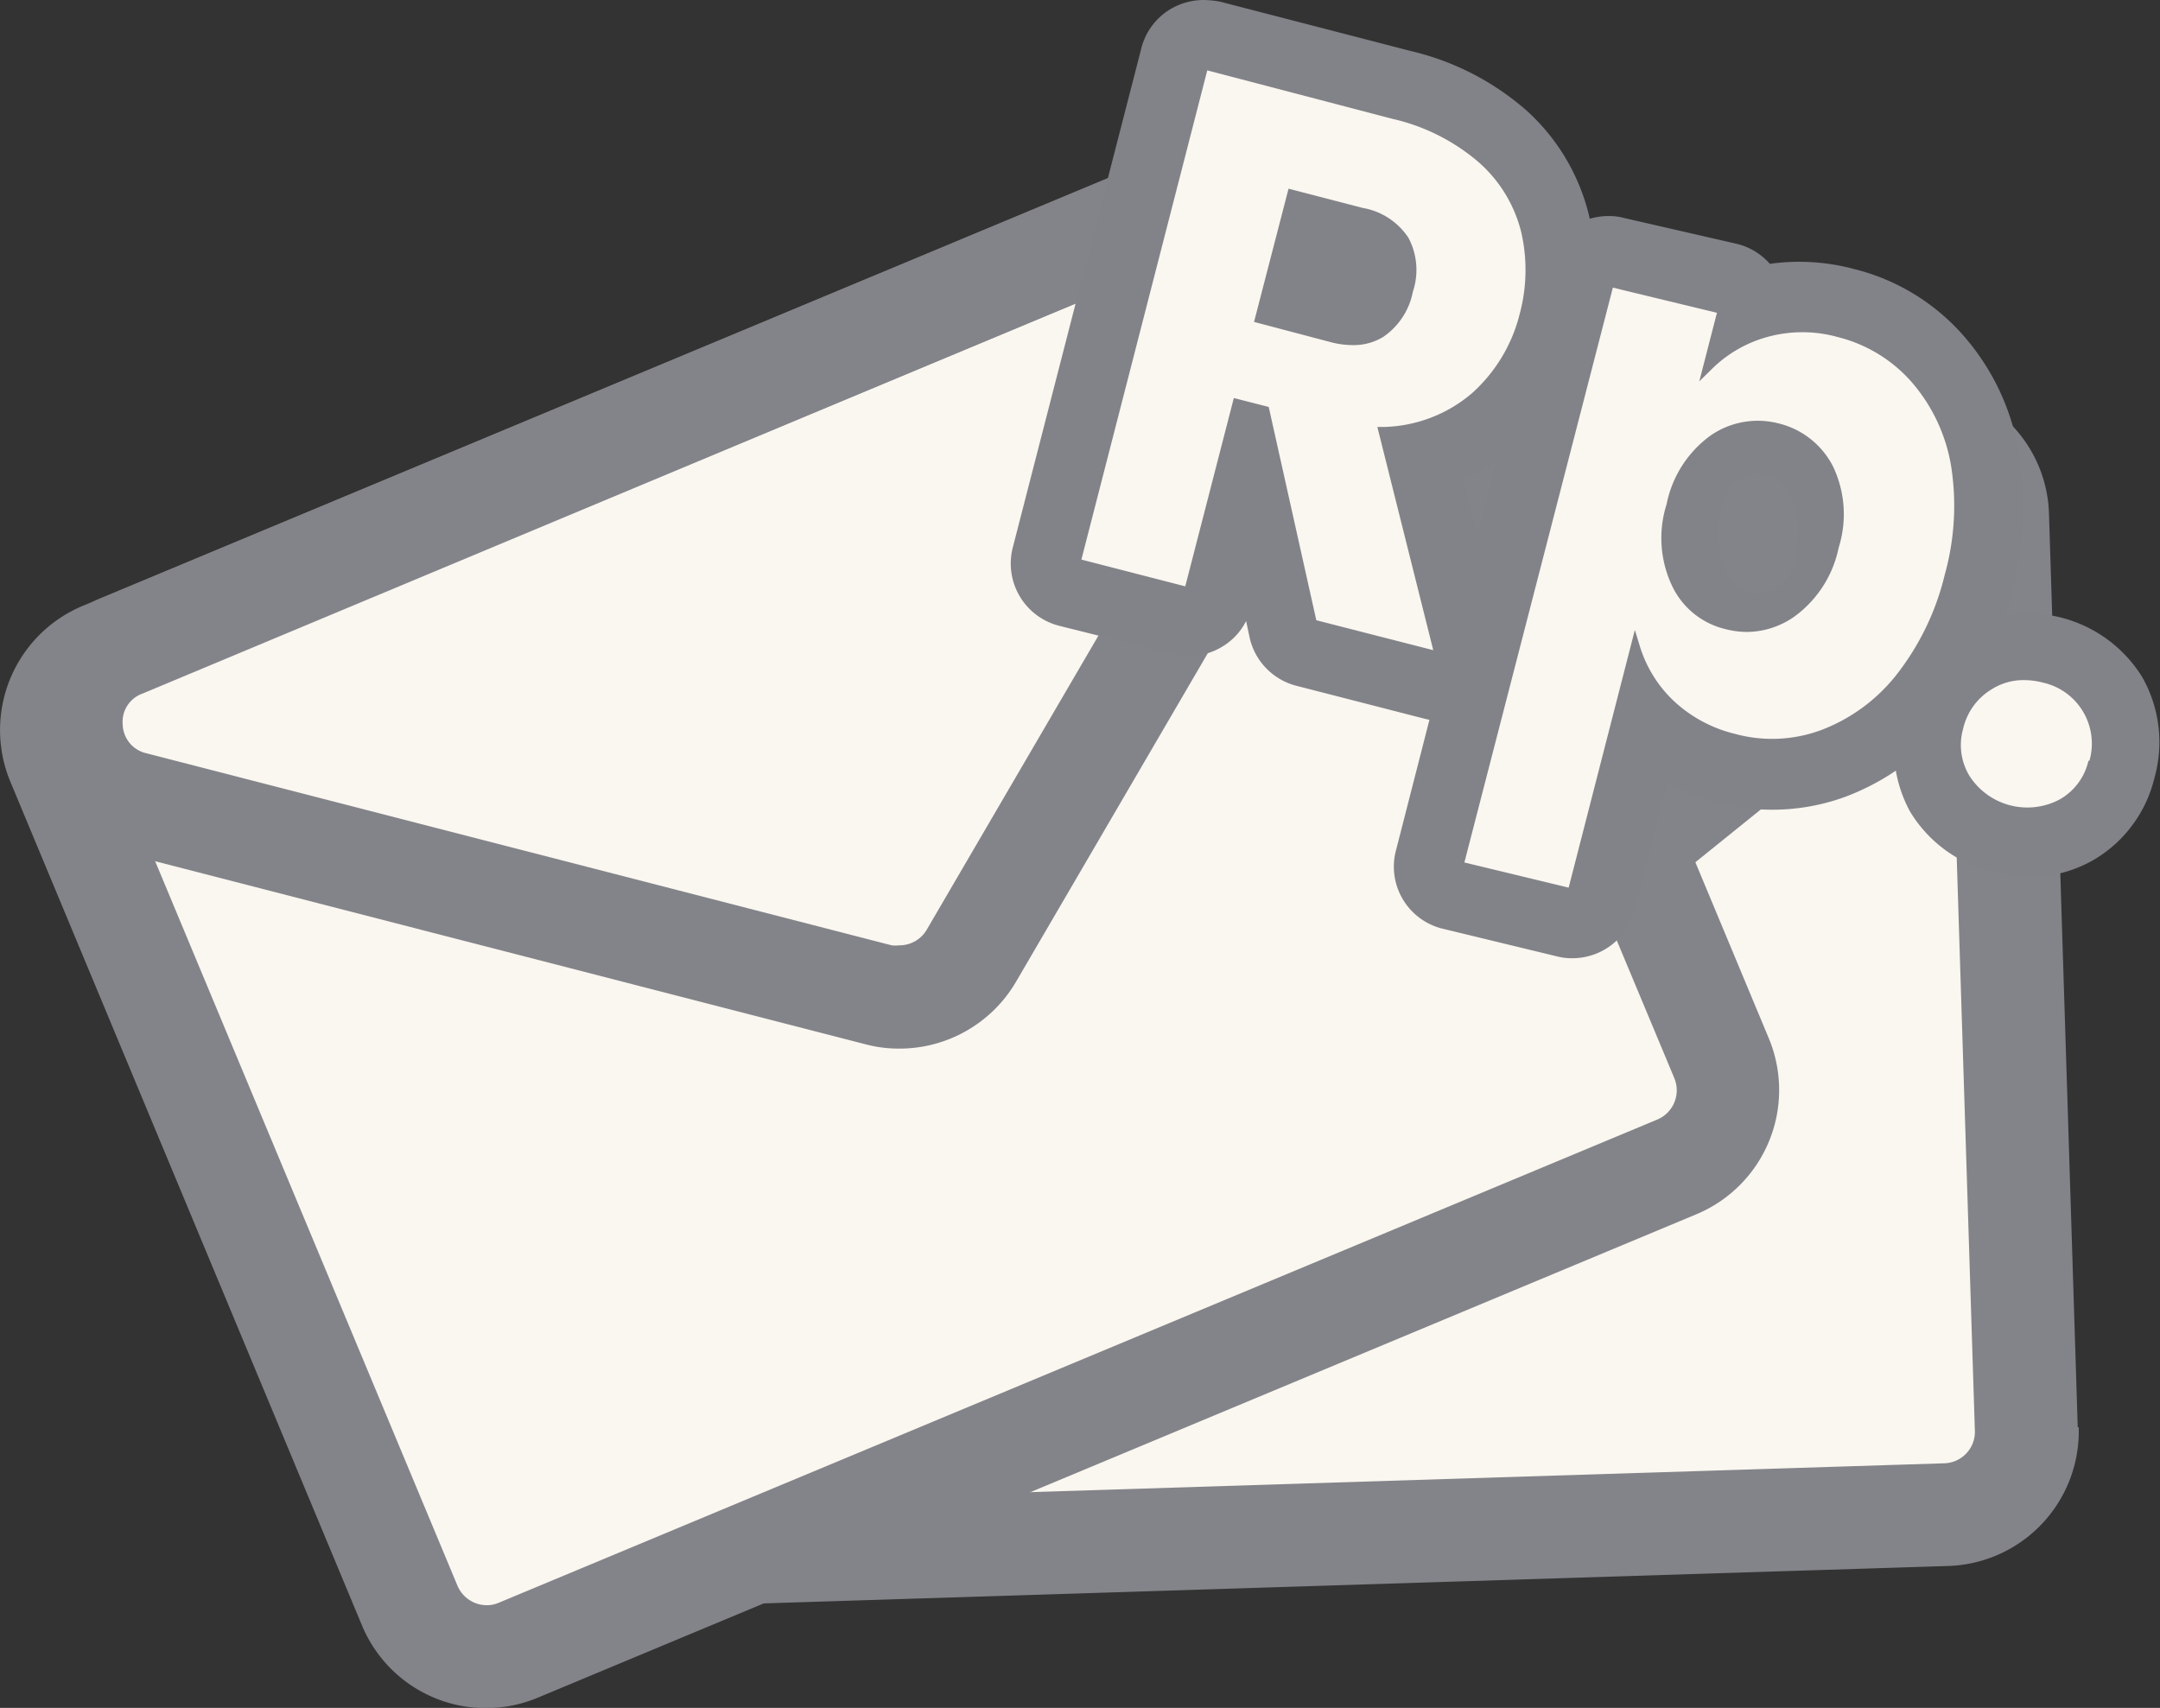
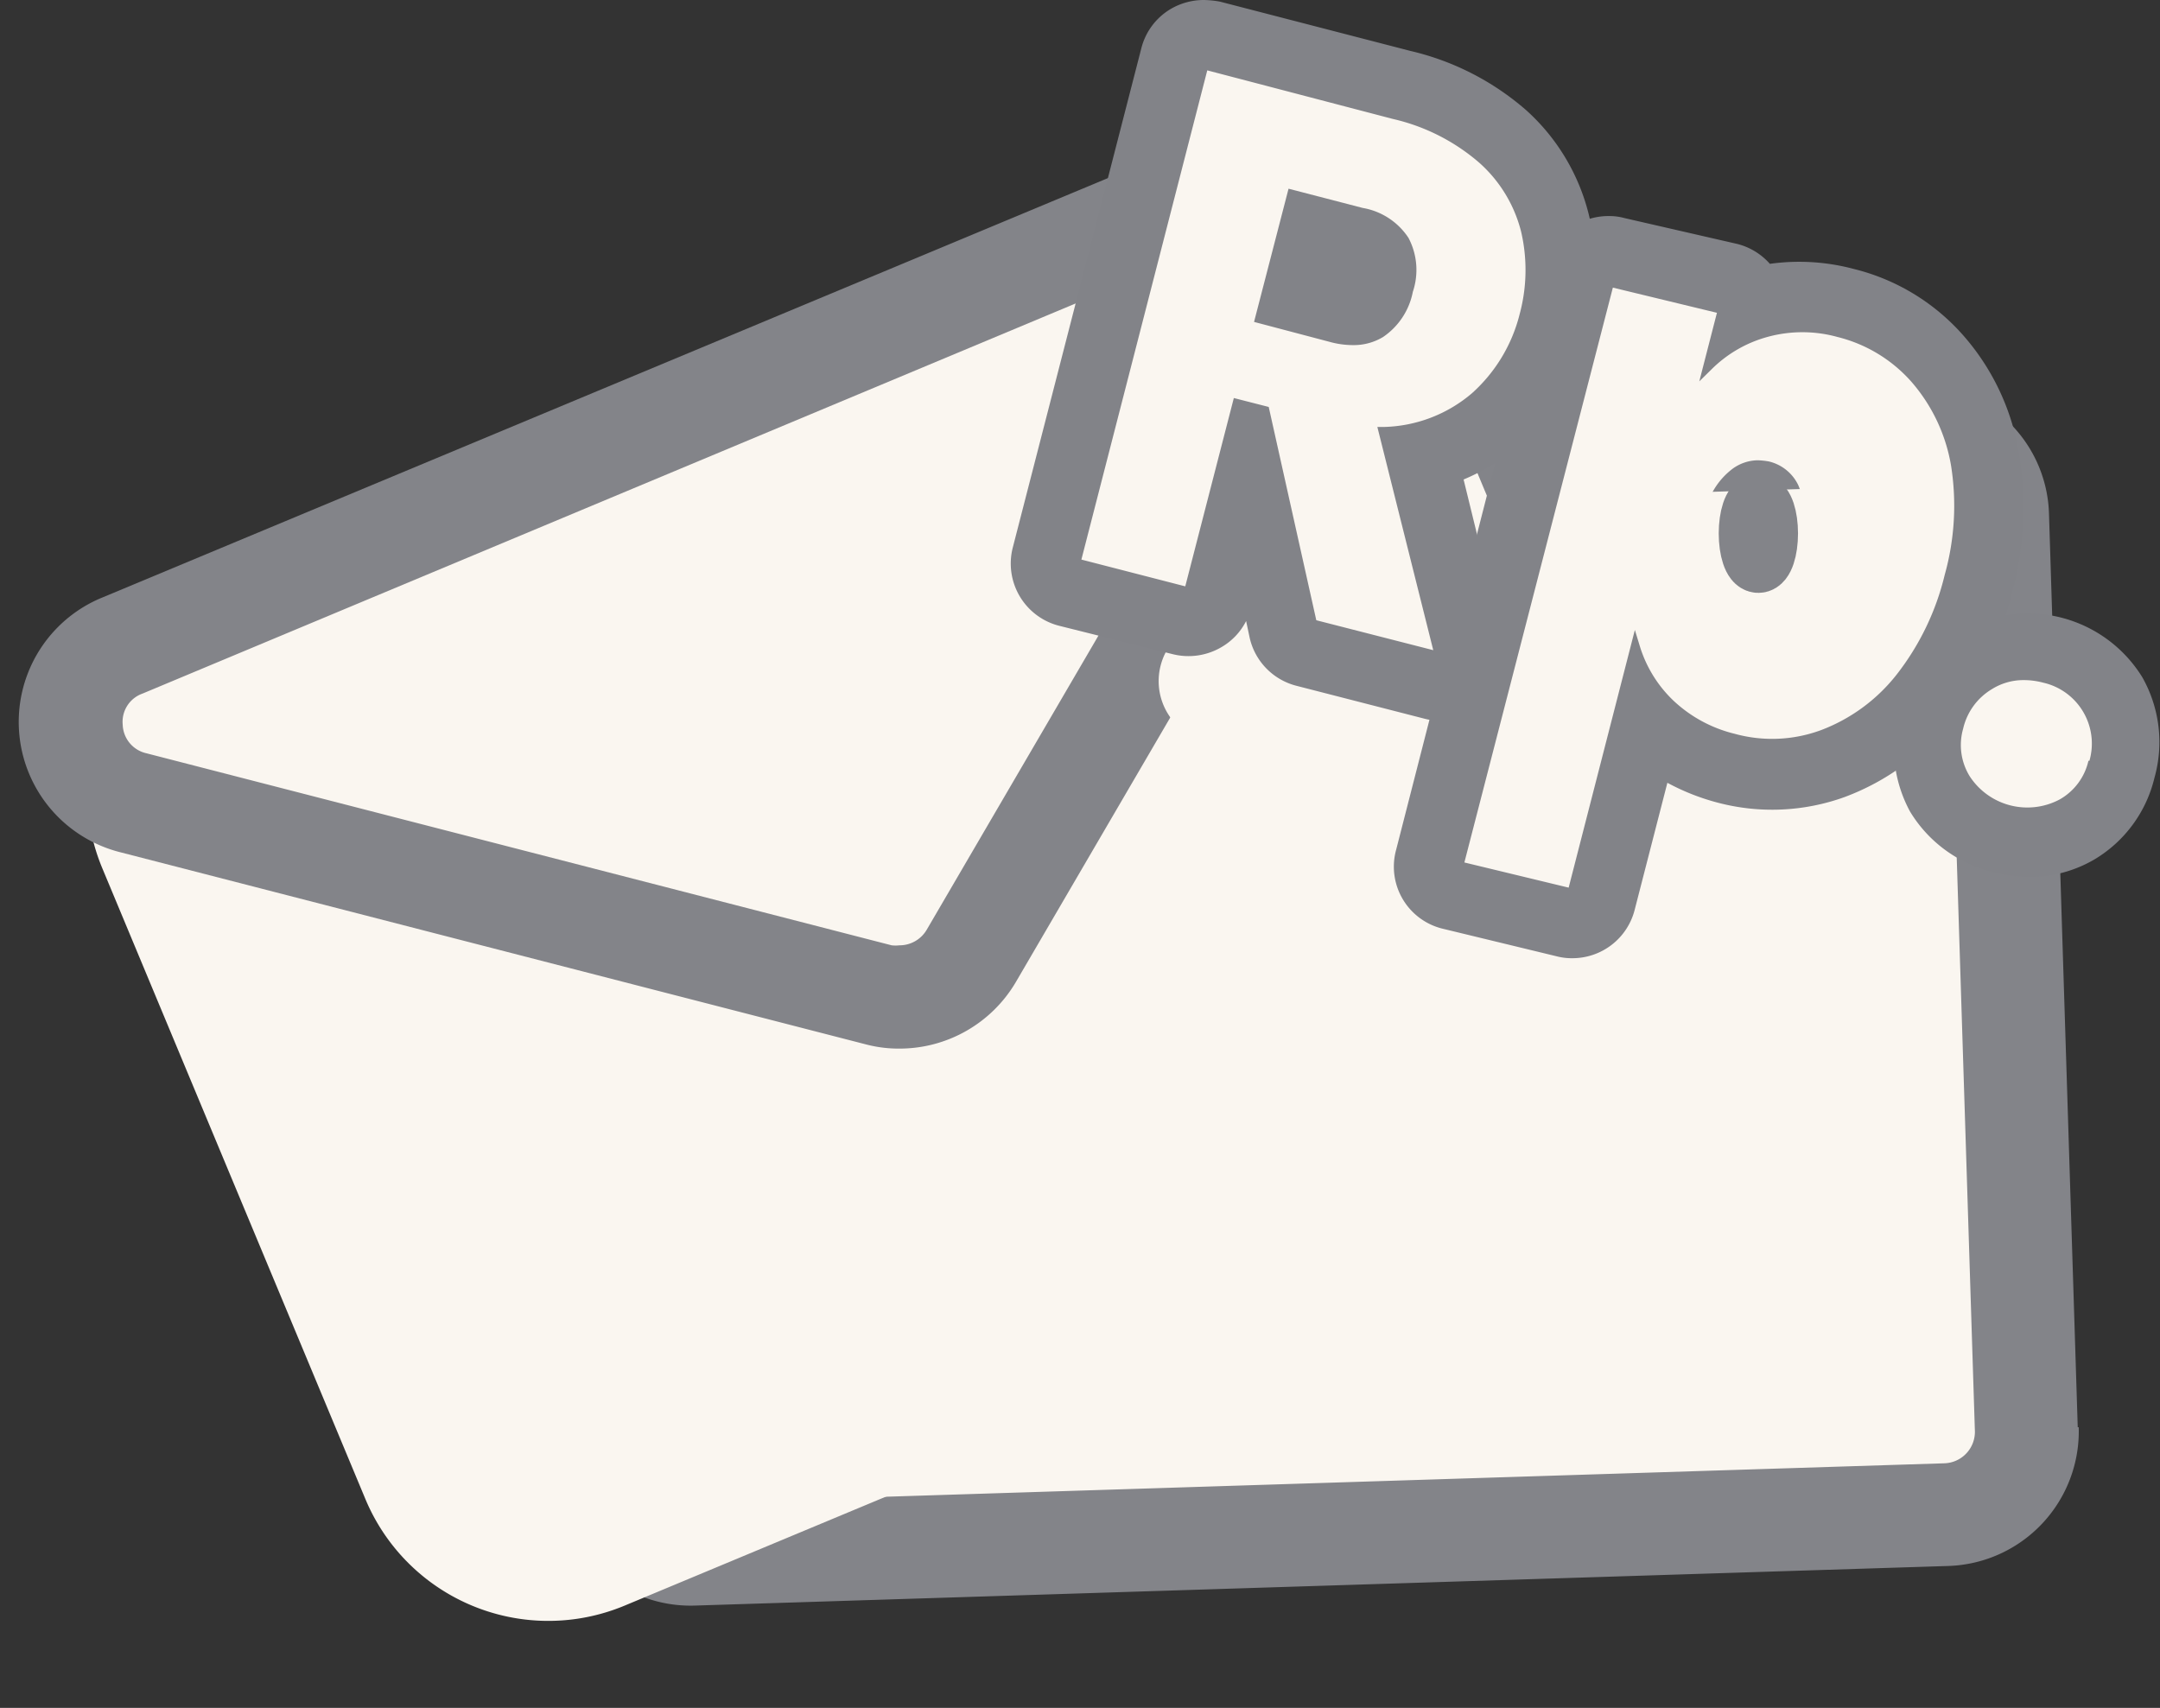
<svg xmlns="http://www.w3.org/2000/svg" viewBox="0 0 108.96 86.16">
  <rect x="0" y="0" width="108.96" height="86.16" fill="#333333" stroke="none" />
  <defs>
    <style>.cls-1,.cls-4{fill:#faf6f0;}.cls-2{fill:#838489;}.cls-3{fill:#828388;}.cls-4{stroke:#838489;stroke-linejoin:round;stroke-width:3px;}</style>
  </defs>
  <g id="Layer_2" data-name="Layer 2">
    <g id="Layer_1-2" data-name="Layer 1">
      <g id="gift">
        <g id="a">
          <path class="cls-1" d="M30.37,68.52,29.29,34.06A10,10,0,0,1,39,23.75l51.66-1.62A10,10,0,0,1,101,31.81L102,66.27a10,10,0,0,1-9.68,10.31L40.68,78.2A10,10,0,0,1,30.37,68.52Z" />
          <path class="cls-2" d="M104.81,72l-1.45-46.09a6.73,6.73,0,0,0-2.14-4.72,6.71,6.71,0,0,0-4.85-1.84l-63.3,2a6.78,6.78,0,0,0-6.55,7L28,74.41a6.84,6.84,0,0,0,2.14,4.73,7,7,0,0,0,2.24,1.4A6.75,6.75,0,0,0,35,81l63.3-2a6.8,6.8,0,0,0,6.56-7ZM98.1,73.82l-63.3,2a1.57,1.57,0,0,1-.61-.11,1.6,1.6,0,0,1-1-1.44L31.71,28.17A1.61,1.61,0,0,1,32.14,27a1.56,1.56,0,0,1,1.1-.51l63.31-2a1.45,1.45,0,0,1,.61.1,1.58,1.58,0,0,1,1,1.44l1.46,46.1A1.59,1.59,0,0,1,98.1,73.82Z" />
-           <path class="cls-2" d="M102.66,23.78a6.72,6.72,0,0,0-6.57-4.42L34.17,21.3a6.78,6.78,0,0,0-3.7,12.31L62.16,56a6,6,0,0,0,1.49.8,6.8,6.8,0,0,0,6.68-1.05l30.23-24.38A6.68,6.68,0,0,0,102.66,23.78ZM65.49,52a1.66,1.66,0,0,1-.35-.18L33.45,29.38a1.6,1.6,0,0,1,.88-2.89l61.92-1.94a1.75,1.75,0,0,1,.66.1,1.59,1.59,0,0,1,.88.94,1.53,1.53,0,0,1-.49,1.79L67.06,51.76A1.59,1.59,0,0,1,65.49,52Z" />
          <path class="cls-1" d="M18.43,75.62,5.16,43.8a10,10,0,0,1,5.38-13.08l47.71-19.9A10,10,0,0,1,71.33,16.2L84.6,48A10,10,0,0,1,79.22,61.1L31.51,81A10,10,0,0,1,18.43,75.62Z" />
-           <path class="cls-2" d="M89.23,52.39,71.48,9.83a6.76,6.76,0,0,0-8.87-3.64L4.16,30.57A6.79,6.79,0,0,0,.52,39.43L18.26,82a6.77,6.77,0,0,0,8.88,3.64L85.59,61.25a6.79,6.79,0,0,0,3.64-8.86ZM83.6,56.48,25.15,80.86a1.53,1.53,0,0,1-.6.12,1.61,1.61,0,0,1-1.48-1L5.32,37.44a1.64,1.64,0,0,1,0-1.23,1.56,1.56,0,0,1,.85-.86L64.62,11a1.59,1.59,0,0,1,2.07.86L84.46,54.39A1.6,1.6,0,0,1,83.6,56.48Z" />
          <path class="cls-2" d="M70.06,8.08A6.74,6.74,0,0,0,65,5.76a7,7,0,0,0-2.65.53L5.17,30.14A6.78,6.78,0,0,0,6.09,43l37.6,9.69a6.5,6.5,0,0,0,1.68.21,6.81,6.81,0,0,0,5.87-3.35L70.82,16A6.71,6.71,0,0,0,70.06,8.08ZM45.37,47.69a1.74,1.74,0,0,1-.39,0L7.38,38a1.53,1.53,0,0,1-1.19-1.44,1.51,1.51,0,0,1,1-1.57L64.35,11.09a1.47,1.47,0,0,1,1.81.42,1.54,1.54,0,0,1,.17,1.85L46.75,46.9A1.59,1.59,0,0,1,45.37,47.69Z" />
        </g>
        <g id="gift-2" data-name="gift">
-           <path class="cls-1" d="M72.67,34.92a1.71,1.71,0,0,1-.43-.06L65.78,33.2a1.73,1.73,0,0,1-1.27-1.3L63,25.16l-1.33,5.17A1.75,1.75,0,0,1,60,31.65a1.71,1.71,0,0,1-.43-.06l-5.72-1.47A1.75,1.75,0,0,1,52.55,28L59,2.82a1.79,1.79,0,0,1,.8-1.08,1.82,1.82,0,0,1,.89-.24,1.71,1.71,0,0,1,.43.06L70.75,4A12.08,12.08,0,0,1,76,6.69a8.86,8.86,0,0,1,2.71,4.48,10.49,10.49,0,0,1-.07,5.13,9.91,9.91,0,0,1-3,5A8.65,8.65,0,0,1,72,23.23l2.39,9.51a1.75,1.75,0,0,1-.47,1.67A1.66,1.66,0,0,1,72.67,34.92ZM67.5,15.28a3,3,0,0,0,.72.1.93.93,0,0,0,.5-.12,1.79,1.79,0,0,0,.62-1.07,1.51,1.51,0,0,0,0-1.18,1.65,1.65,0,0,0-1-.59l-1.85-.48-.74,2.85Z" />
+           <path class="cls-1" d="M72.67,34.92a1.71,1.71,0,0,1-.43-.06L65.78,33.2a1.73,1.73,0,0,1-1.27-1.3l-1.33,5.17A1.75,1.75,0,0,1,60,31.65a1.71,1.71,0,0,1-.43-.06l-5.72-1.47A1.75,1.75,0,0,1,52.55,28L59,2.82a1.79,1.79,0,0,1,.8-1.08,1.82,1.82,0,0,1,.89-.24,1.71,1.71,0,0,1,.43.06L70.75,4A12.08,12.08,0,0,1,76,6.69a8.86,8.86,0,0,1,2.71,4.48,10.49,10.49,0,0,1-.07,5.13,9.91,9.91,0,0,1-3,5A8.65,8.65,0,0,1,72,23.23l2.39,9.51a1.75,1.75,0,0,1-.47,1.67A1.66,1.66,0,0,1,72.67,34.92ZM67.5,15.28a3,3,0,0,0,.72.1.93.93,0,0,0,.5-.12,1.79,1.79,0,0,0,.62-1.07,1.51,1.51,0,0,0,0-1.18,1.65,1.65,0,0,0-1-.59l-1.85-.48-.74,2.85Z" />
          <path class="cls-3" d="M68.74,10.49,65,9.52l-1.74,6.72,3.79,1a4.43,4.43,0,0,0,1.22.17A2.86,2.86,0,0,0,69.77,17a3.57,3.57,0,0,0,1.5-2.28A3.46,3.46,0,0,0,71.05,12,3.46,3.46,0,0,0,68.74,10.49Z" />
          <path class="cls-3" d="M80.14,10.8A10.46,10.46,0,0,0,77,5.57a13.56,13.56,0,0,0-5.85-3L61.53.08A5,5,0,0,0,60.72,0a3.31,3.31,0,0,0-1.66.45,3.22,3.22,0,0,0-1.49,2L51.09,27.62a3.24,3.24,0,0,0,2.34,3.95L59.15,33a3.28,3.28,0,0,0,2.46-.35,3.18,3.18,0,0,0,1.25-1.32l.18.85a3.24,3.24,0,0,0,2.37,2.42l6.46,1.66a3.21,3.21,0,0,0,.81.1,3.24,3.24,0,0,0,3.15-4l-2-8.17a10.31,10.31,0,0,0,2.83-1.77,11.36,11.36,0,0,0,3.45-5.76A12,12,0,0,0,80.14,10.8ZM69.78,21.54l-.3,0L72.3,32.8l-5.9-1.51L64,20.53l-1.76-.45-2.45,9.5-5.24-1.35L60.9,3.55,70.26,6a10.09,10.09,0,0,1,4.35,2.2,6.91,6.91,0,0,1,2.12,3.48,8.52,8.52,0,0,1-.07,4.16,7.94,7.94,0,0,1-2.41,4A7.1,7.1,0,0,1,69.78,21.54Z" />
          <path class="cls-1" d="M79.31,46.81a1.32,1.32,0,0,1-.41-.05l-5.74-1.39a1.76,1.76,0,0,1-1.28-2.14l7.61-29.55a1.73,1.73,0,0,1,1.69-1.32,1.77,1.77,0,0,1,.41.05l5.74,1.39a1.71,1.71,0,0,1,1.09.81,1.89,1.89,0,0,1,.16.38,8.27,8.27,0,0,1,2.2-.3,9.76,9.76,0,0,1,7.12,3.18,10.68,10.68,0,0,1,2.45,5.19,15.06,15.06,0,0,1-.34,6.45,14.91,14.91,0,0,1-2.83,5.83,10.76,10.76,0,0,1-4.66,3.4A9.33,9.33,0,0,1,87,39a8.68,8.68,0,0,1-3.81-2L81,45.49A1.72,1.72,0,0,1,79.31,46.81Zm9.35-23.59a2.2,2.2,0,0,0-1.25.42A3.67,3.67,0,0,0,86,25.93a3.73,3.73,0,0,0,.11,2.68,2.1,2.1,0,0,0,1.44,1.19,2,2,0,0,0,.57.07,2.33,2.33,0,0,0,1.28-.43,3.75,3.75,0,0,0,1.42-2.31,3.73,3.73,0,0,0-.11-2.66,2.2,2.2,0,0,0-1.48-1.19A3.8,3.8,0,0,0,88.66,23.22Z" />
          <path class="cls-3" d="M101.83,22.79A11.9,11.9,0,0,0,99,16.88a10.79,10.79,0,0,0-5.48-3.31,10.68,10.68,0,0,0-4.24-.26,3.26,3.26,0,0,0-1.63-1L81.94,11a2.84,2.84,0,0,0-.76-.1A3.24,3.24,0,0,0,78,13.31L70.43,42.86a3.22,3.22,0,0,0,2.38,4l5.74,1.39a3,3,0,0,0,.77.09,3.24,3.24,0,0,0,3.14-2.44l1.65-6.41a11.38,11.38,0,0,0,2.53,1,10.76,10.76,0,0,0,6.41-.28,12.21,12.21,0,0,0,5.31-3.86,16.44,16.44,0,0,0,3.12-6.4A16.28,16.28,0,0,0,101.83,22.79ZM98.1,29a13.15,13.15,0,0,1-2.44,5.05,8.81,8.81,0,0,1-3.79,2.78,7.11,7.11,0,0,1-4.36.19,6.88,6.88,0,0,1-3.1-1.68,6.36,6.36,0,0,1-1.68-2.71l-.26-.85-3.34,13-5.26-1.27,7.49-29,5.25,1.27-.89,3.46.64-.63a6.38,6.38,0,0,1,2.79-1.61,6.64,6.64,0,0,1,3.54,0,7.32,7.32,0,0,1,3.73,2.26,8.63,8.63,0,0,1,2,4.23A12.93,12.93,0,0,1,98.1,29Z" />
-           <path class="cls-3" d="M89.72,21.36a4.19,4.19,0,0,0-3.43.61,5.64,5.64,0,0,0-2.22,3.47,5.64,5.64,0,0,0,.27,4.1,4,4,0,0,0,2.71,2.2,4.37,4.37,0,0,0,1.07.14,4.21,4.21,0,0,0,2.39-.77,5.71,5.71,0,0,0,2.24-3.48,5.61,5.61,0,0,0-.28-4.09A4.19,4.19,0,0,0,89.72,21.36Zm-.32,3.82a2.38,2.38,0,0,1,0,1.58,2.41,2.41,0,0,1-.8,1.43.85.85,0,0,1-.47.19l-.19,0c-.17-.05-.3-.1-.47-.42a2.41,2.41,0,0,1,0-1.63,2.33,2.33,0,0,1,.78-1.42.71.71,0,0,1,.42-.17.63.63,0,0,1,.19,0A.73.73,0,0,1,89.4,25.18Z" />
          <path class="cls-1" d="M102.36,42.75a5.41,5.41,0,0,1-1.43-.19,5.14,5.14,0,0,1-3.29-2.38A5.31,5.31,0,0,1,99.47,33a5,5,0,0,1,2.6-.73,5.67,5.67,0,0,1,1.45.19,5.11,5.11,0,0,1,3.77,6.36A5.1,5.1,0,0,1,104.93,42,5,5,0,0,1,102.36,42.75Z" />
          <path class="cls-3" d="M108.07,34.17a6.77,6.77,0,0,0-11.72,6.77A6.71,6.71,0,0,0,100.56,44a7.19,7.19,0,0,0,1.8.24,6.44,6.44,0,0,0,3.32-.9,6.57,6.57,0,0,0,3-4.1A6.64,6.64,0,0,0,108.07,34.17Zm-2.72,4.21a3,3,0,0,1-1.45,1.95,3.47,3.47,0,0,1-4.54-1.17,3,3,0,0,1-.33-2.4,3.14,3.14,0,0,1,1.46-2,3,3,0,0,1,1.58-.45,3.79,3.79,0,0,1,1,.13,3.15,3.15,0,0,1,2.33,3.94Z" />
          <ellipse class="cls-4" cx="88.7" cy="26.91" rx="0.5" ry="1.5" />
        </g>
      </g>
    </g>
  </g>
</svg>